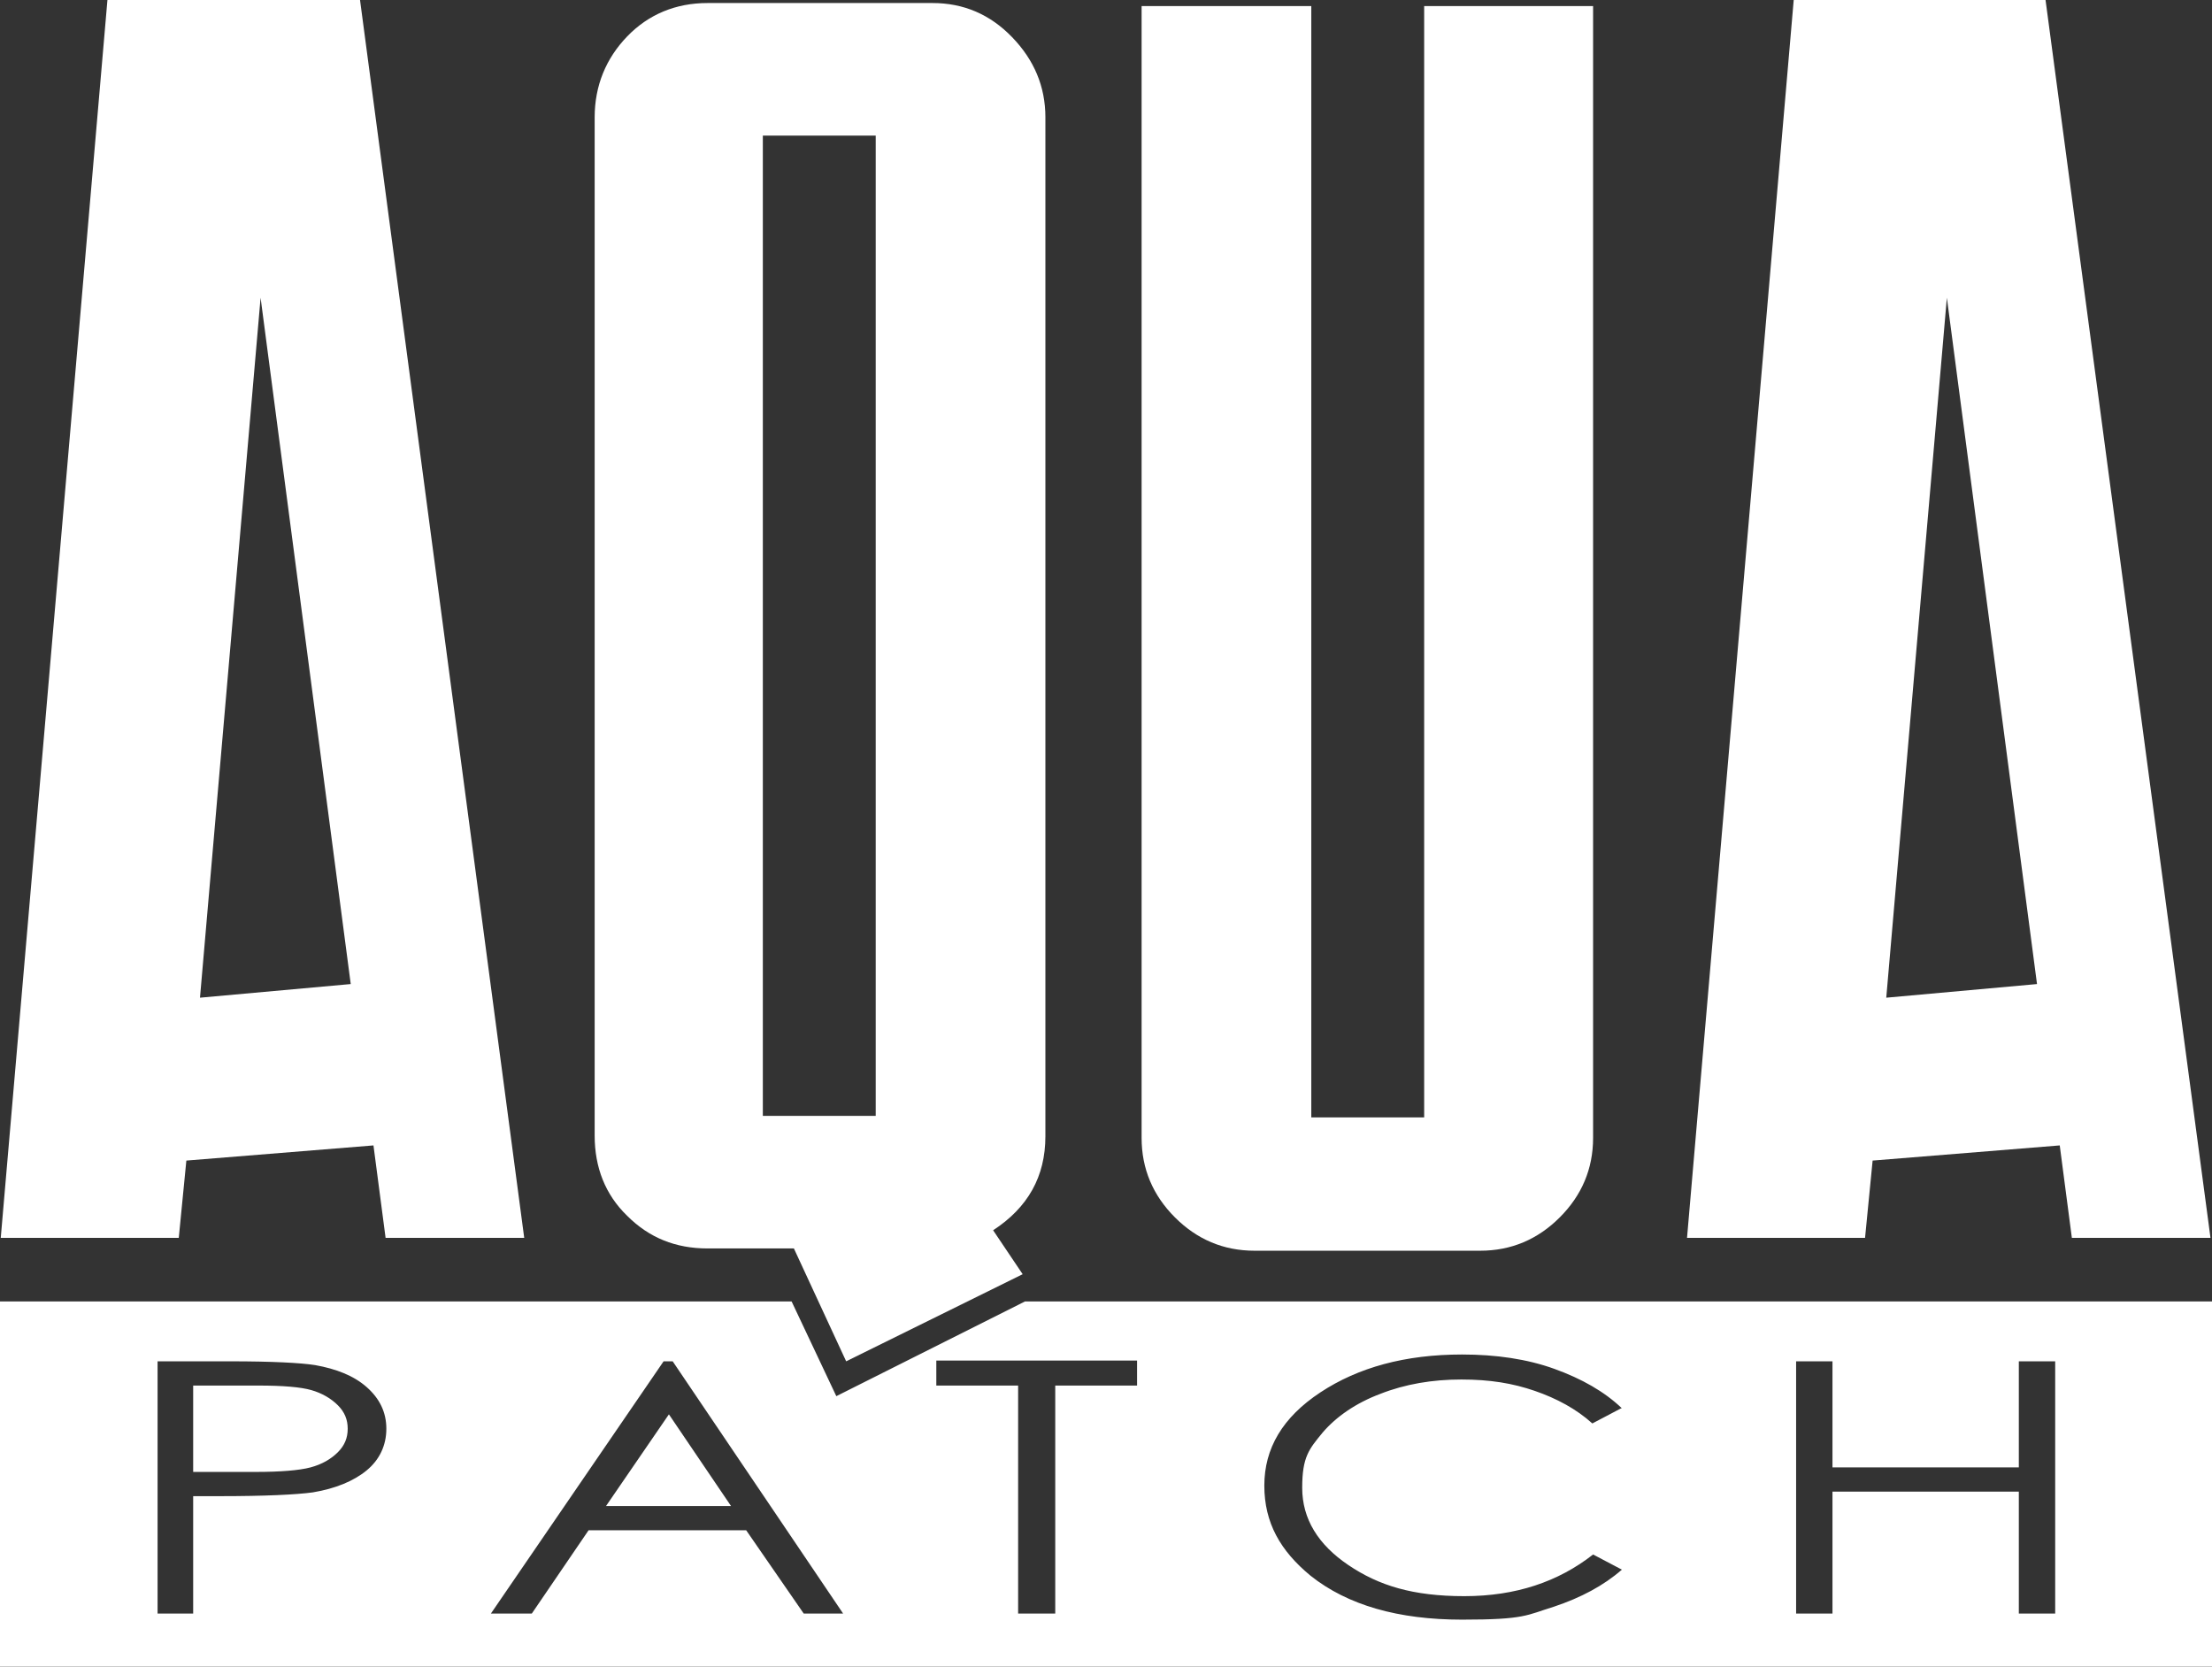
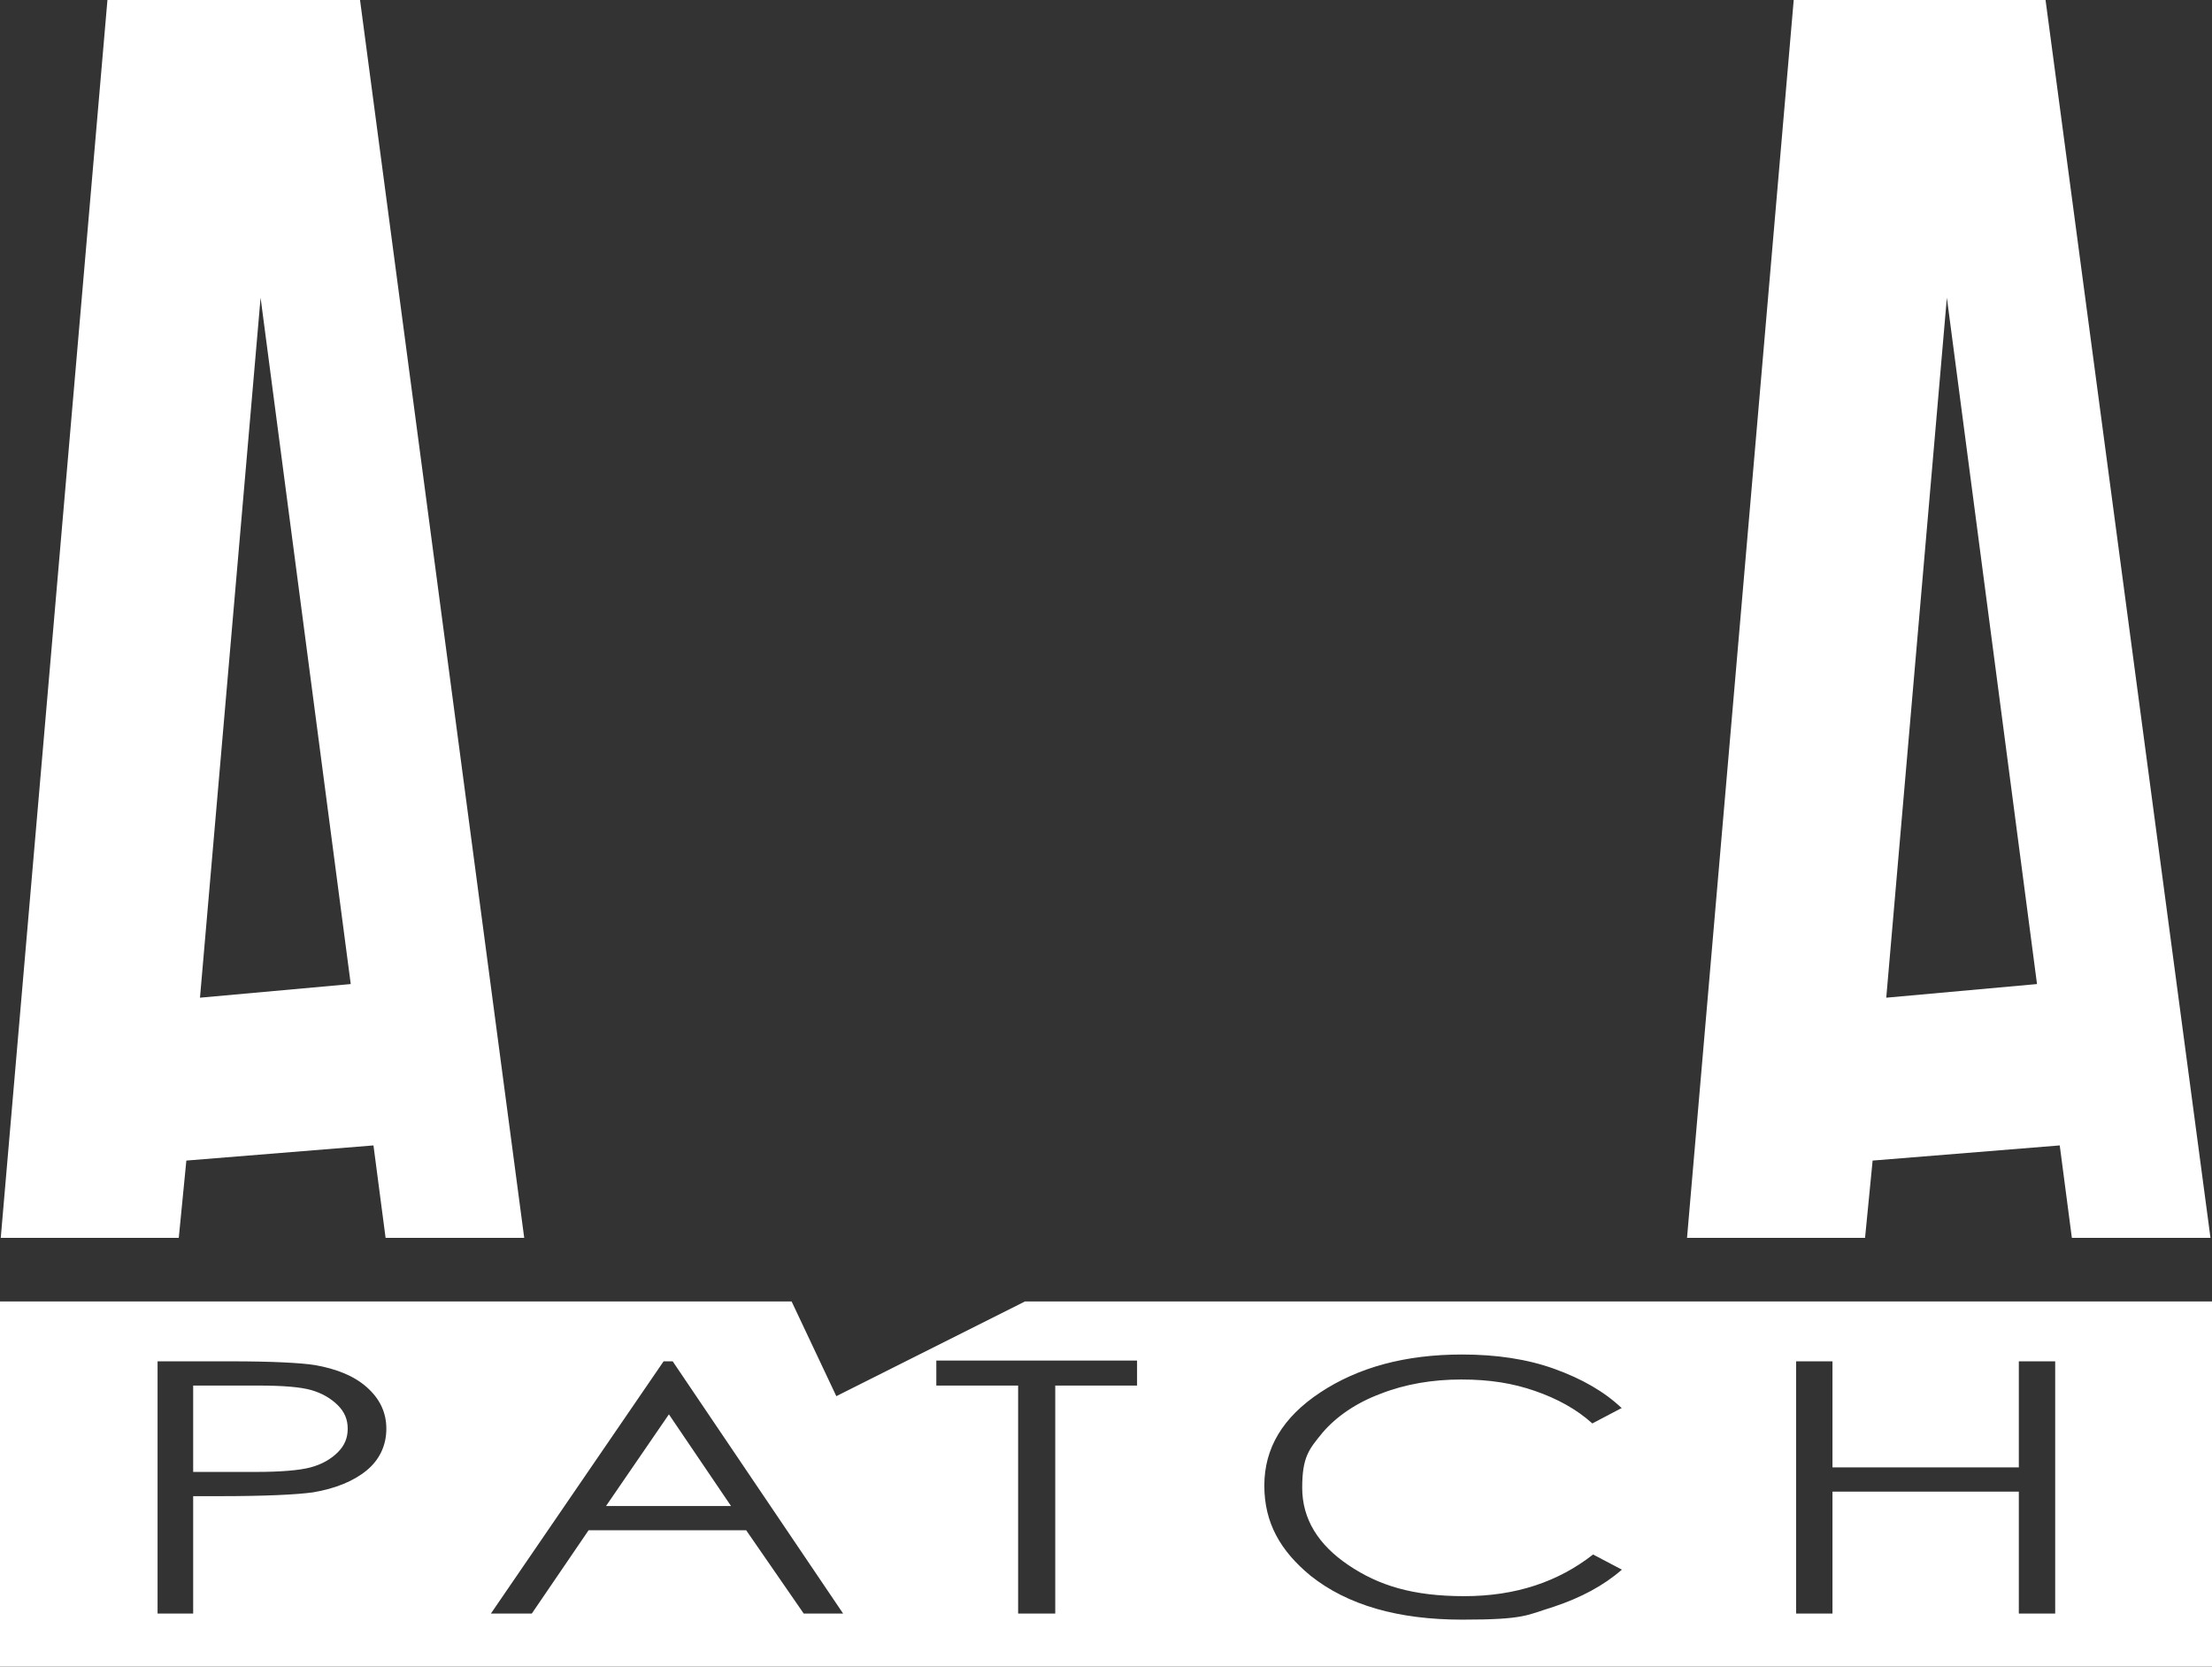
<svg xmlns="http://www.w3.org/2000/svg" id="_レイヤー_1" version="1.1" viewBox="0 0 292 220">
  <rect x="0" y="0" width="292" height="220" fill="#333333" stroke="none" />
  <defs>
    <style>
      .st0 {
        fill: #fff;
      }
    </style>
  </defs>
  <path class="st0" d="M34.4,39.3l11.9,90.6-19.9,1.8,8-92.4h0ZM14.2-.2L.1,163.4h23.5l1-10.2,24.7-2,1.6,12.2h18.3L47.5-.2H14.2Z" />
-   <path class="st0" d="M100.7,17.9h14.9v129.4h-14.9V17.9ZM93.4.4c-4.2,0-7.8,1.5-10.6,4.4-2.8,2.9-4.3,6.5-4.3,10.7v134.4c0,4.2,1.4,7.8,4.3,10.6,2.9,2.9,6.4,4.3,10.6,4.3h11.4l6.9,14.9,23.3-11.5-3.9-5.8c4.6-3,6.9-7.1,6.9-12.4V15.5c0-4.1-1.5-7.6-4.4-10.6-2.9-3-6.4-4.5-10.5-4.5h-29.8,0Z" />
-   <path class="st0" d="M188,.8v146.7h-14.9V.8h-22.4v149.4c0,4.1,1.5,7.6,4.4,10.5,2.9,2.9,6.4,4.4,10.5,4.4h29.8c4.1,0,7.6-1.5,10.5-4.4,2.9-2.9,4.4-6.4,4.4-10.5V.8h-22.2Z" />
-   <path class="st0" d="M257,39.3l11.9,90.6-19.9,1.8,8-92.4h0ZM236.8-.2l-14.1,163.6h23.5l1-10.2,24.7-2,1.6,12.2h18.3L270-.2h-33.3Z" />
+   <path class="st0" d="M257,39.3l11.9,90.6-19.9,1.8,8-92.4h0ZM236.8-.2l-14.1,163.6h23.5l1-10.2,24.7-2,1.6,12.2h18.3L270-.2h-33.3" />
  <path class="st0" d="M135.3,171.8h156.8v48.4H0v-48.4h104.5l5.9,12.5,24.9-12.5h0ZM20.7,213h4.8v-15.5h3.5c6,0,10.1-.2,12.3-.5,3-.5,5.4-1.5,7.1-2.9s2.6-3.3,2.6-5.5-.9-4-2.6-5.5-4-2.4-6.8-2.9c-1.9-.3-5.7-.5-11.2-.5h-9.6v33.3h0ZM34.1,182.9c3.3,0,5.6.2,7,.6,1.4.4,2.6,1.1,3.5,2s1.3,1.9,1.3,3.1-.4,2.2-1.3,3.1c-.9.9-2.1,1.6-3.6,2-1.5.4-4,.6-7.3.6h-8.2v-11.4h8.5,0ZM87.6,179.7l-22.8,33.3h5.4l7.5-11h20.8l7.6,11h5.2l-22.5-33.3h-1.2ZM96.5,198.8h-16.5l8.3-12.1,8.2,12.1h0ZM134.4,182.9v30.1h4.9v-30.1h10.8v-3.3h-26.5v3.3h10.8ZM214.1,185.9c-2.3-2.2-5.3-3.9-8.9-5.2s-7.7-1.9-12.2-1.9c-7.5,0-13.7,1.7-18.7,5-5,3.3-7.4,7.4-7.4,12.3s2.1,8.6,6.1,11.9c4.9,3.9,11.6,5.8,20,5.8s8.5-.6,12.1-1.7c3.6-1.2,6.6-2.8,9-4.9l-3.8-2c-4.6,3.6-10.2,5.5-17,5.5s-11.3-1.4-15.3-4.1c-4-2.7-6.1-6.1-6.1-10.2s.9-5.1,2.7-7.3c1.8-2.1,4.4-3.9,7.6-5.1,3.3-1.3,6.9-1.9,10.7-1.9s6.8.5,9.7,1.5c2.9,1,5.5,2.4,7.6,4.3l3.8-2M237.1,213h4.8v-16.1h24.6v16.1h4.8v-33.3h-4.8v14h-24.6v-14h-4.8v33.3h0Z" />
</svg>